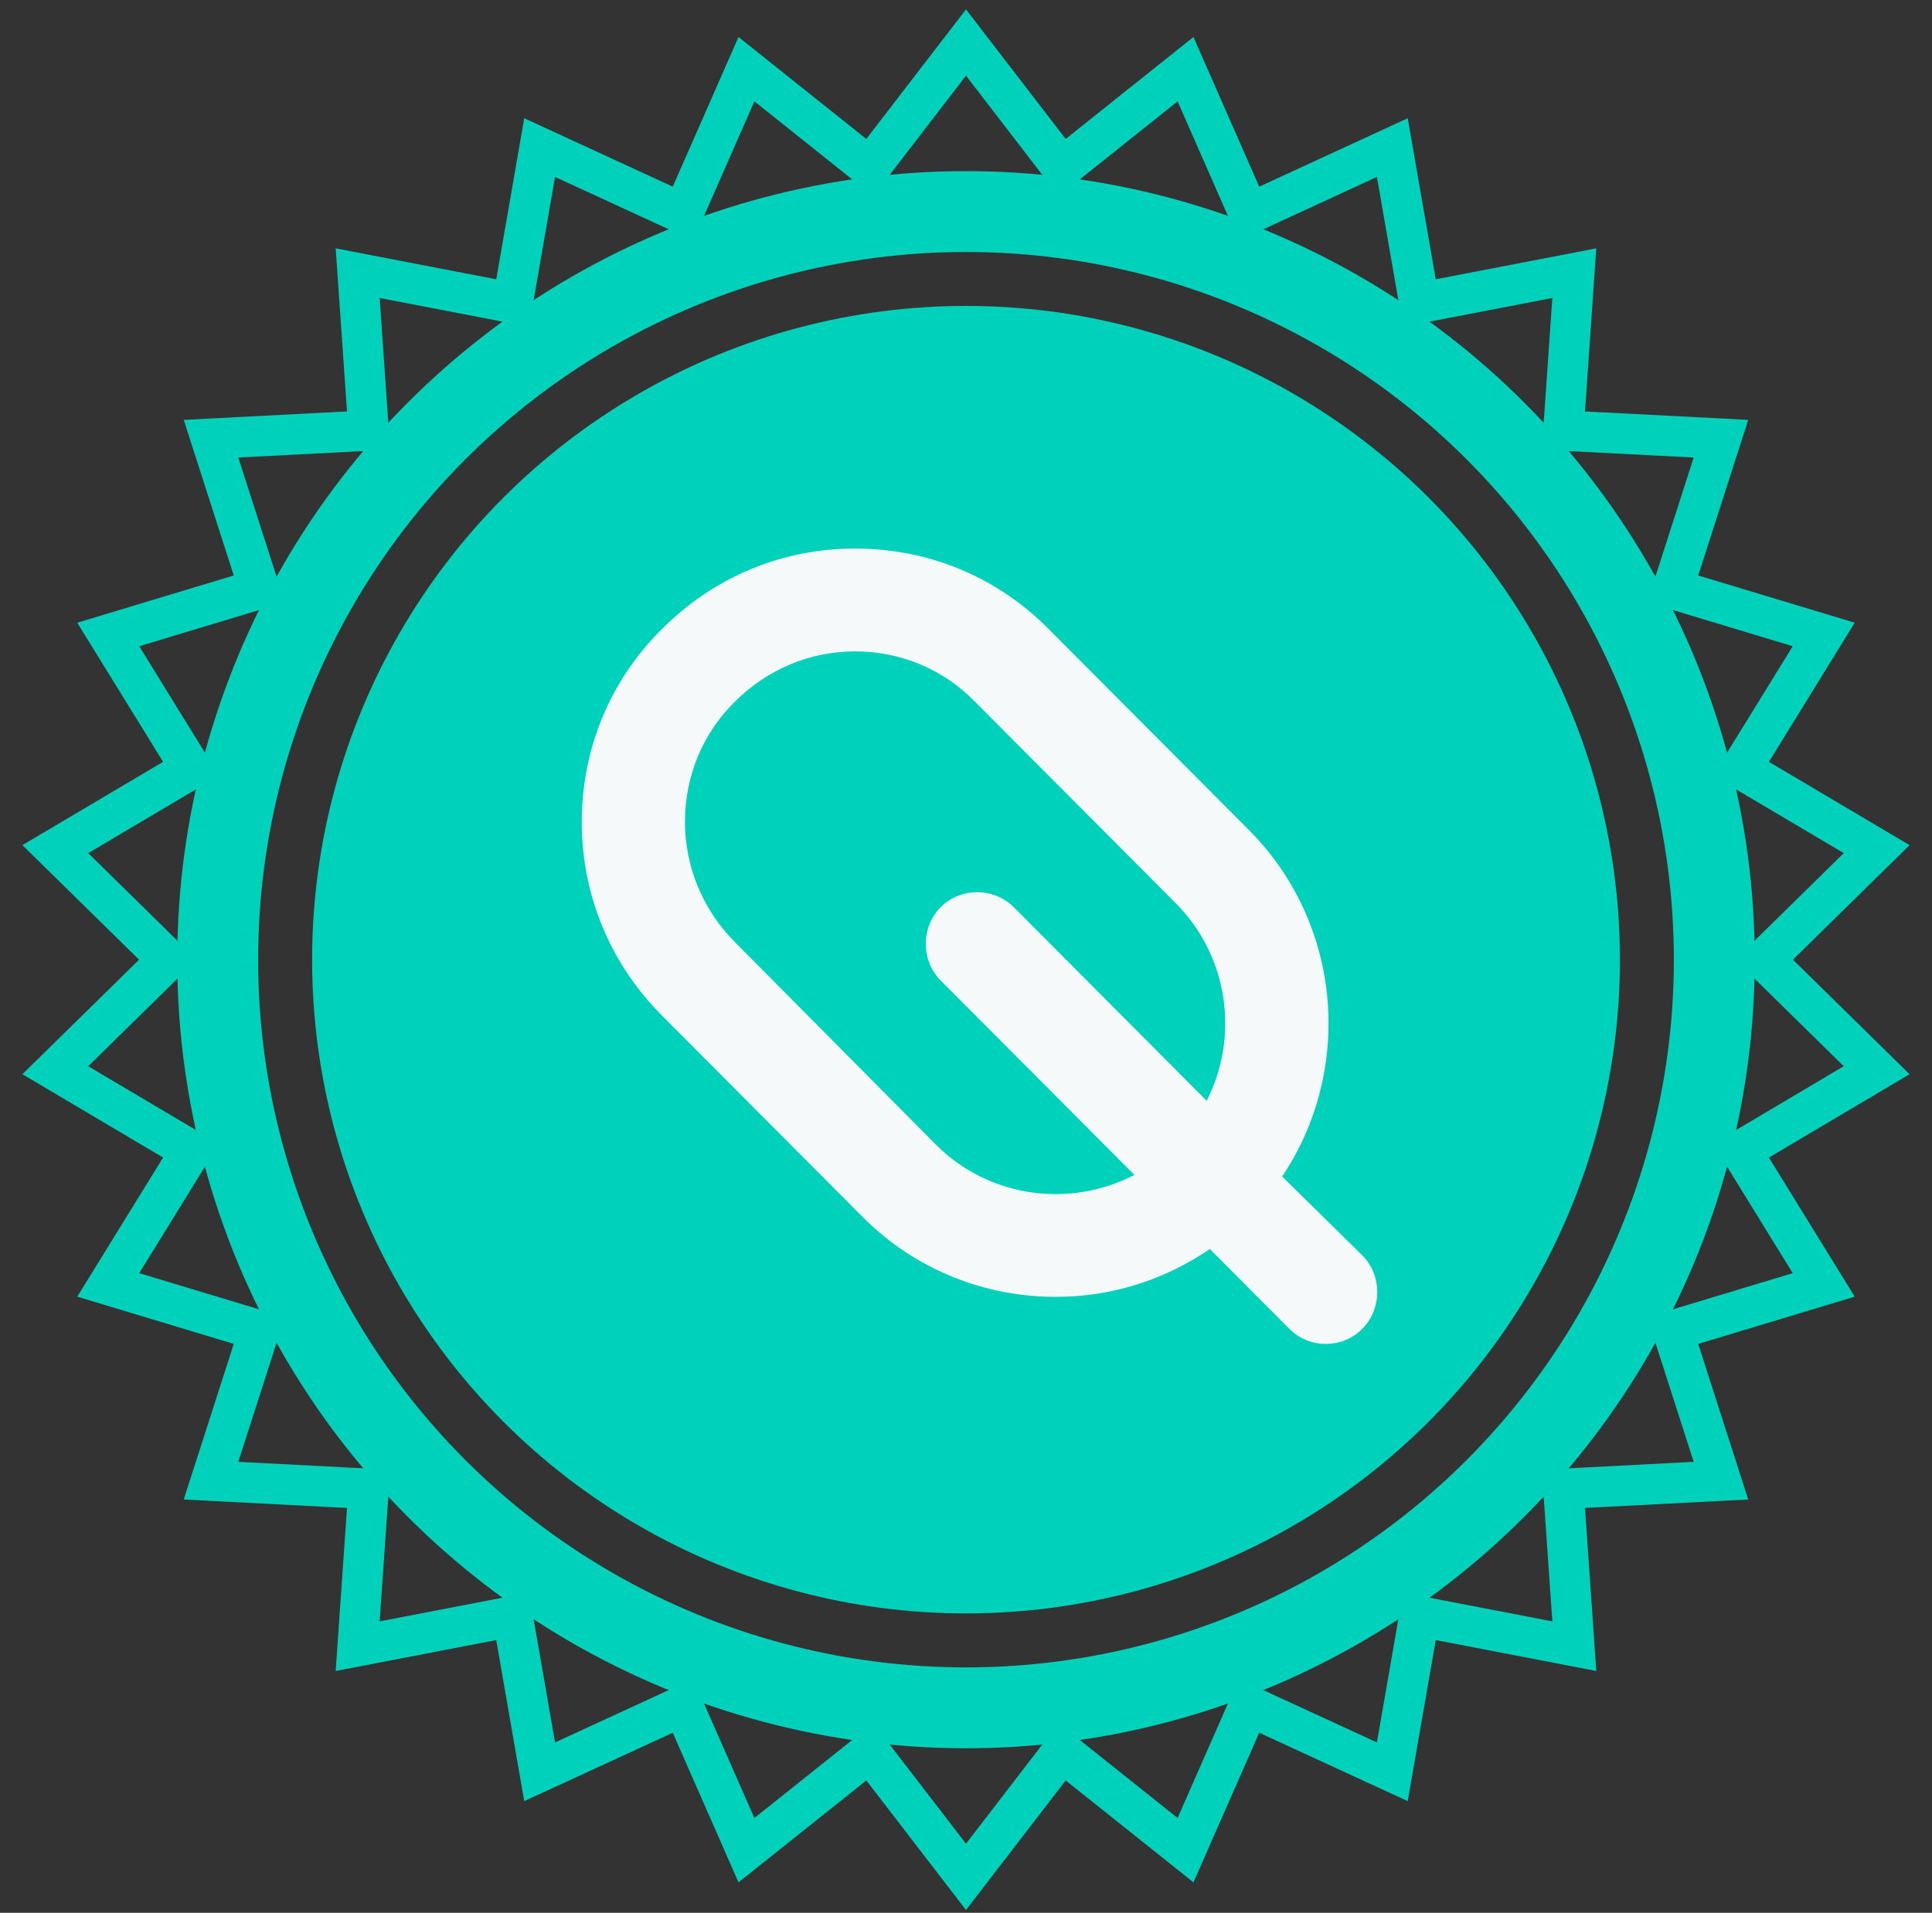
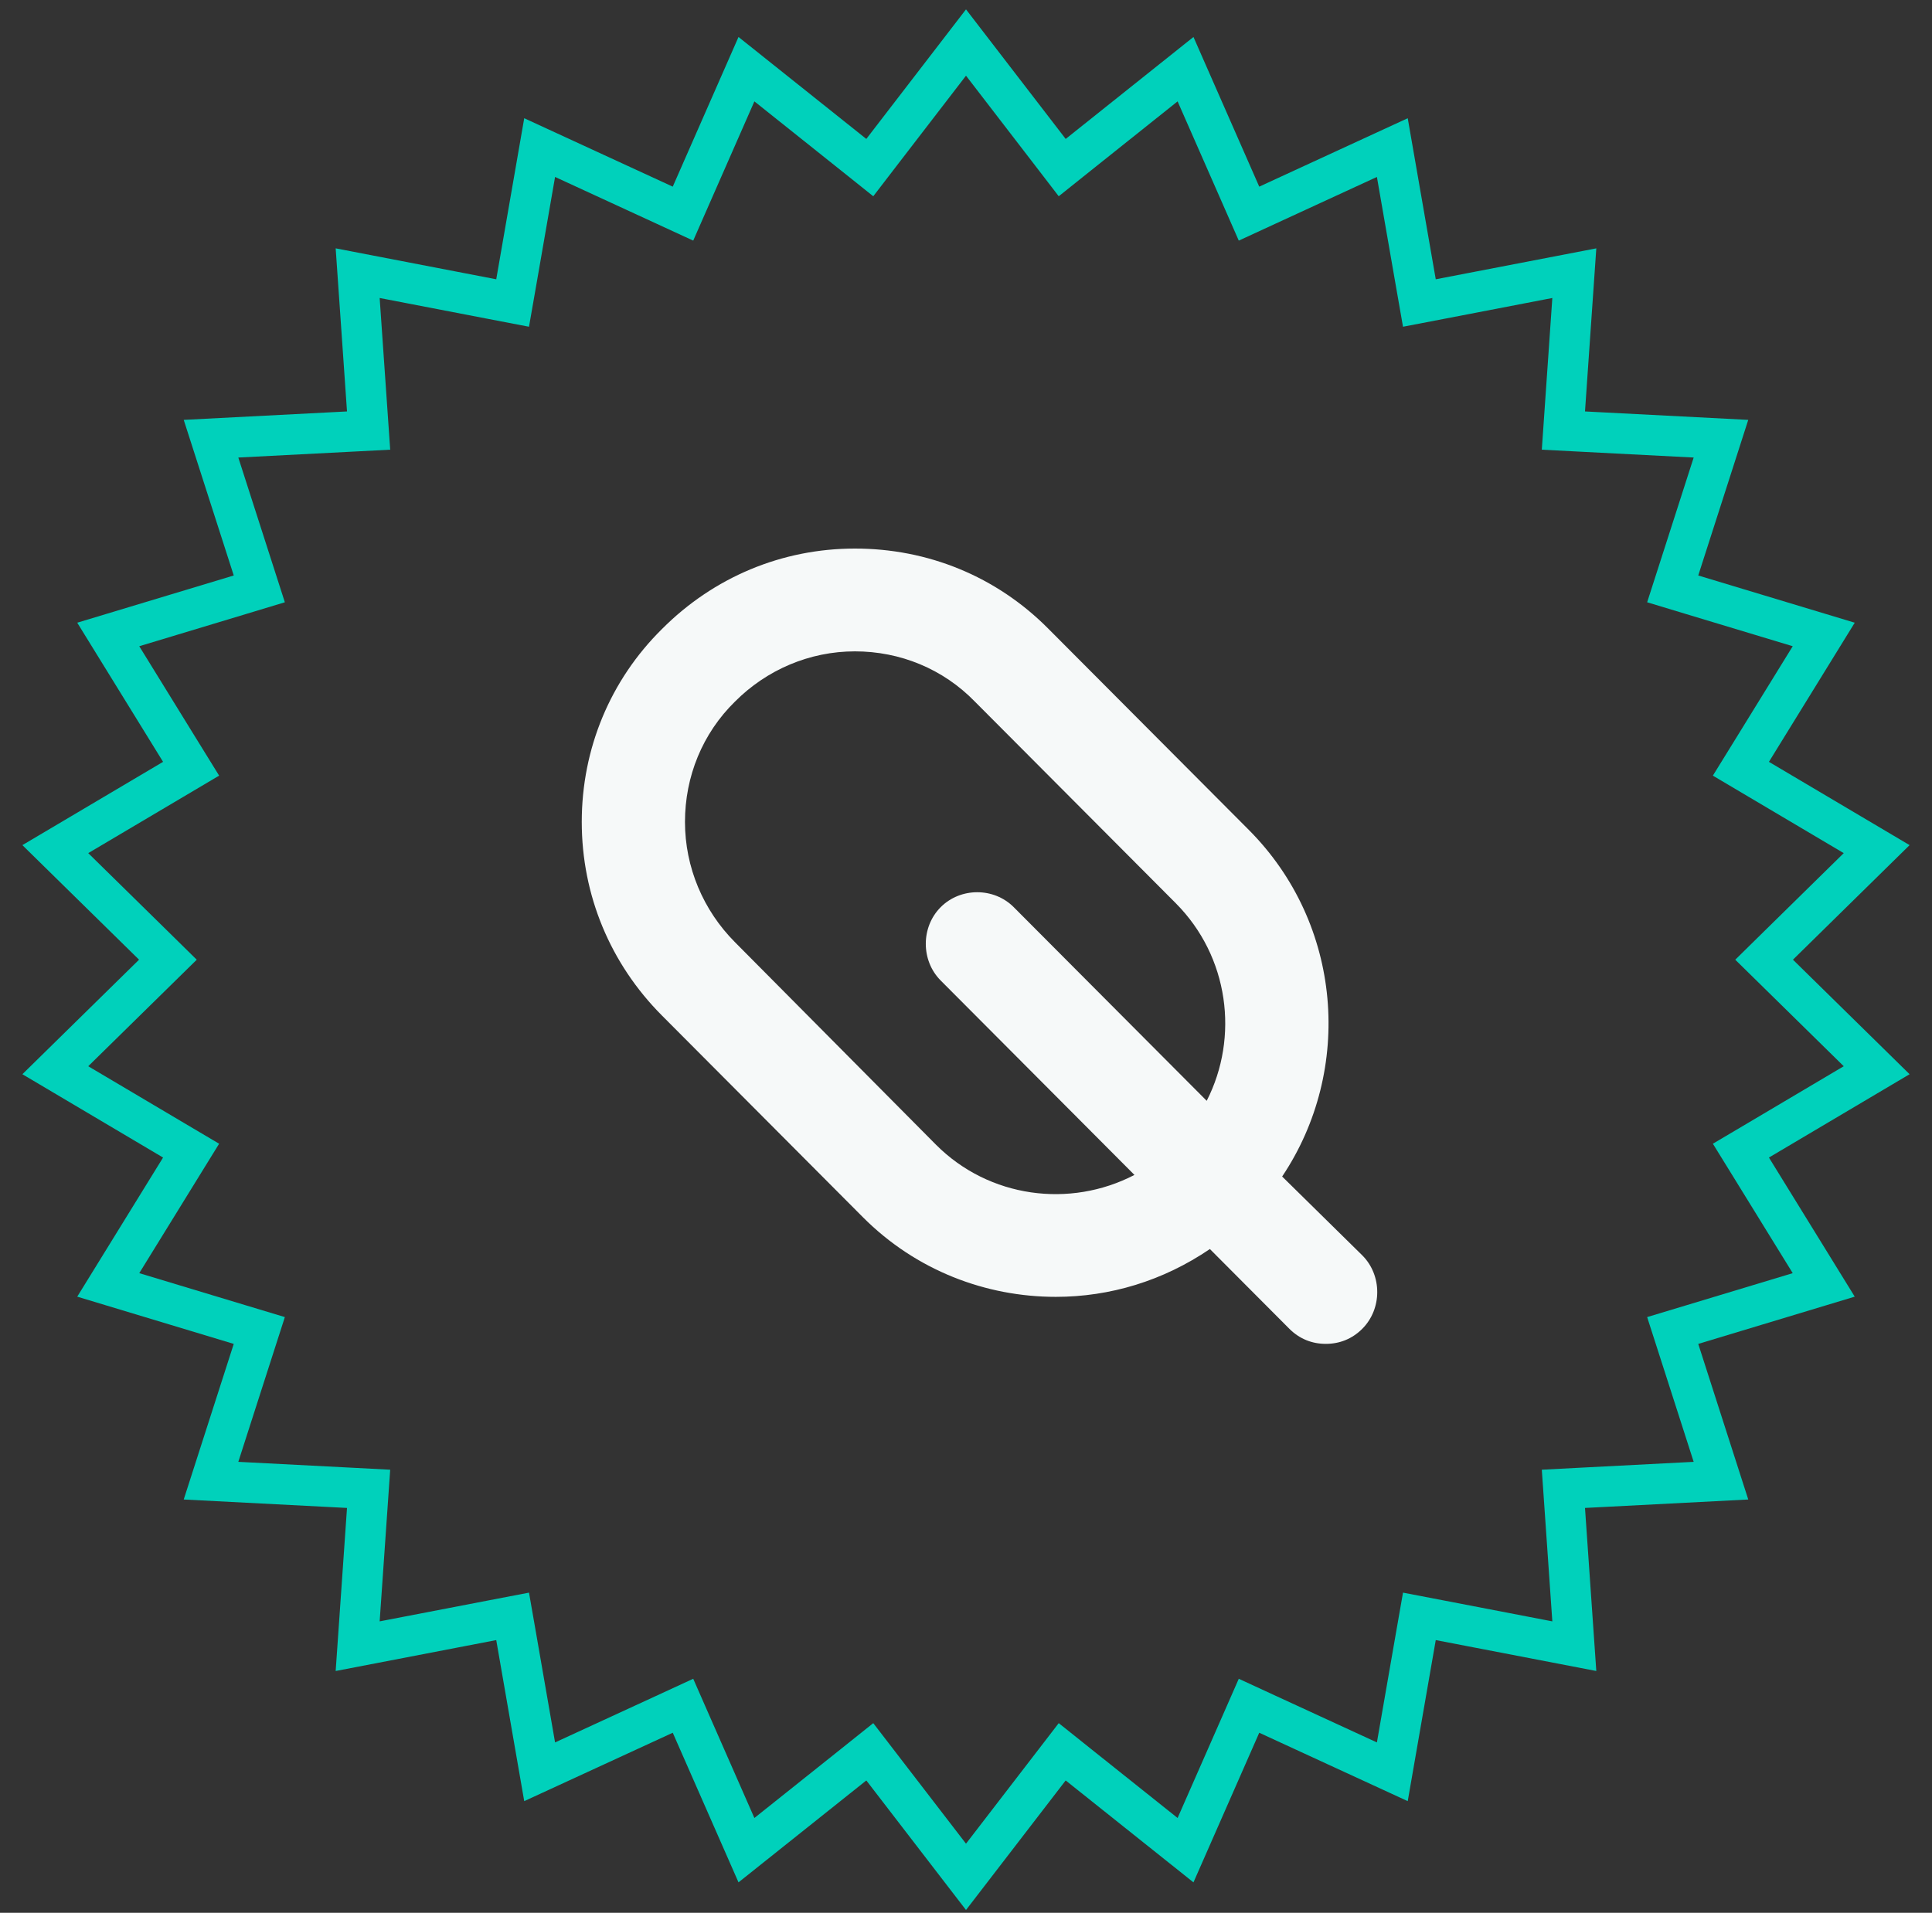
<svg xmlns="http://www.w3.org/2000/svg" width="103" height="102" viewBox="0 0 103 102" fill="none">
  <rect x="0" y="0" width="103" height="102" fill="#333333" stroke="none" />
  <path d="M55.96 8.066L56.629 8.937L57.486 8.252L63.204 3.689L66.147 10.387L66.588 11.392L67.585 10.932L74.228 7.87L75.482 15.077L75.671 16.158L76.749 15.951L83.931 14.567L83.425 21.865L83.349 22.96L84.444 23.017L91.749 23.394L89.512 30.357L89.176 31.402L90.227 31.72L97.228 33.833L93.389 40.059L92.812 40.993L93.757 41.553L100.05 45.28L94.832 50.406L94.049 51.176L94.832 51.945L100.05 57.07L93.757 60.799L92.812 61.358L93.389 62.293L97.228 68.518L90.227 70.632L89.176 70.949L89.512 71.994L91.749 78.957L84.444 79.335L83.349 79.392L83.425 80.486L83.931 87.783L76.749 86.4L75.671 86.193L75.482 87.274L74.228 94.481L67.585 91.42L66.588 90.96L66.147 91.965L63.204 98.661L57.486 94.1L56.629 93.415L55.96 94.285L51.5 100.083L47.04 94.285L46.371 93.415L45.514 94.1L39.795 98.661L36.853 91.965L36.412 90.96L35.415 91.42L28.77 94.481L27.518 87.274L27.329 86.193L26.251 86.4L19.068 87.783L19.575 80.486L19.651 79.392L18.556 79.335L11.25 78.957L13.488 71.994L13.824 70.949L12.773 70.632L5.771 68.518L9.611 62.293L10.188 61.358L9.243 60.799L2.949 57.07L8.168 51.945L8.951 51.176L8.168 50.406L2.949 45.28L9.243 41.553L10.188 40.993L9.611 40.059L5.771 33.833L12.773 31.72L13.824 31.402L13.488 30.357L11.25 23.394L18.556 23.017L19.651 22.96L19.575 21.865L19.068 14.567L26.251 15.951L27.329 16.158L27.518 15.077L28.77 7.87L35.415 10.932L36.412 11.392L36.853 10.387L39.795 3.689L45.514 8.252L46.371 8.937L47.04 8.066L51.5 2.268L55.96 8.066Z" stroke="#00D1BB" stroke-width="2.156" />
-   <circle cx="51.5" cy="51.176" r="39.894" stroke="#00D1BB" stroke-width="4.313" />
-   <circle cx="51.501" cy="51.175" r="33.784" fill="#00D1BB" stroke="#00D1BB" stroke-width="2.156" />
  <path d="M68.355 62.738C72.165 57.044 71.572 49.267 66.576 44.253L55.865 33.502C53.114 30.74 49.473 29.252 45.578 29.252C41.683 29.252 38.042 30.782 35.291 33.544C32.539 36.264 31.015 39.919 31.015 43.828C31.015 47.738 32.539 51.392 35.291 54.154L46.001 64.905C48.838 67.752 52.563 69.155 56.289 69.155C59.168 69.155 62.004 68.305 64.502 66.605L68.736 70.855C69.286 71.407 69.963 71.662 70.683 71.662C71.403 71.662 72.08 71.407 72.63 70.855C73.689 69.792 73.689 68.007 72.63 66.945L68.355 62.738ZM64.333 58.701L54.045 48.375C52.987 47.313 51.209 47.313 50.15 48.375C49.092 49.437 49.092 51.222 50.15 52.285L60.48 62.653C57.051 64.438 52.733 63.886 49.896 61.038L39.185 50.245C37.492 48.545 36.518 46.25 36.518 43.828C36.518 41.406 37.45 39.111 39.185 37.411C40.879 35.712 43.165 34.734 45.578 34.734C47.991 34.734 50.277 35.669 51.971 37.411L62.682 48.163C65.518 51.01 66.068 55.302 64.333 58.701Z" fill="#F6F9F9" />
</svg>